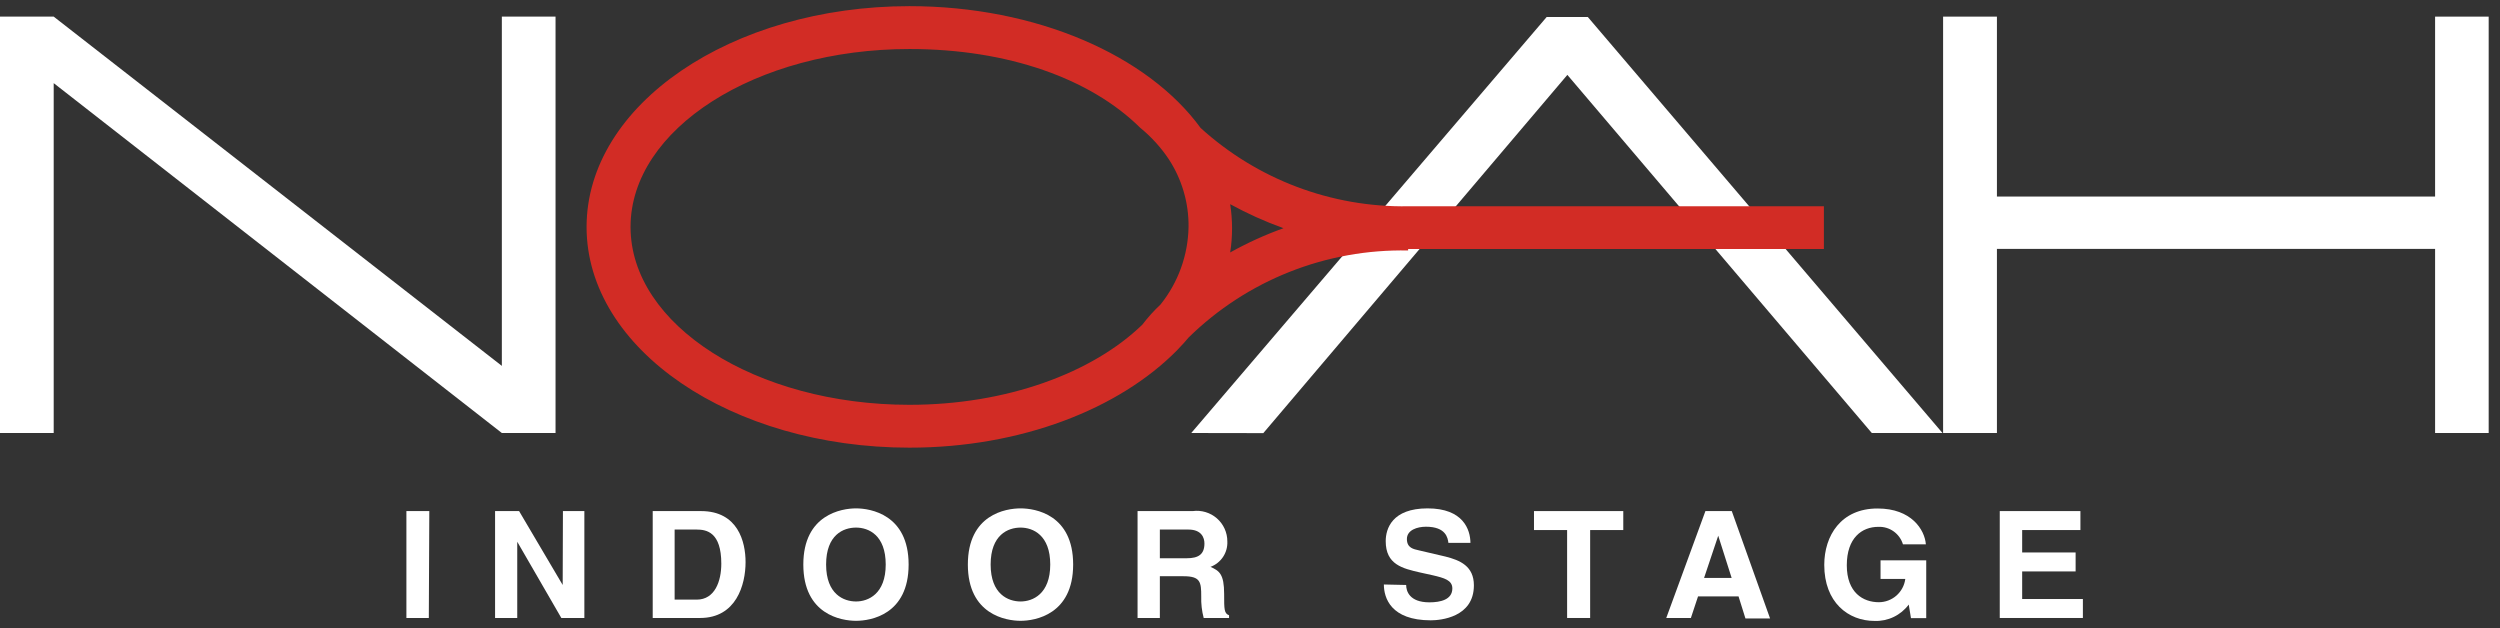
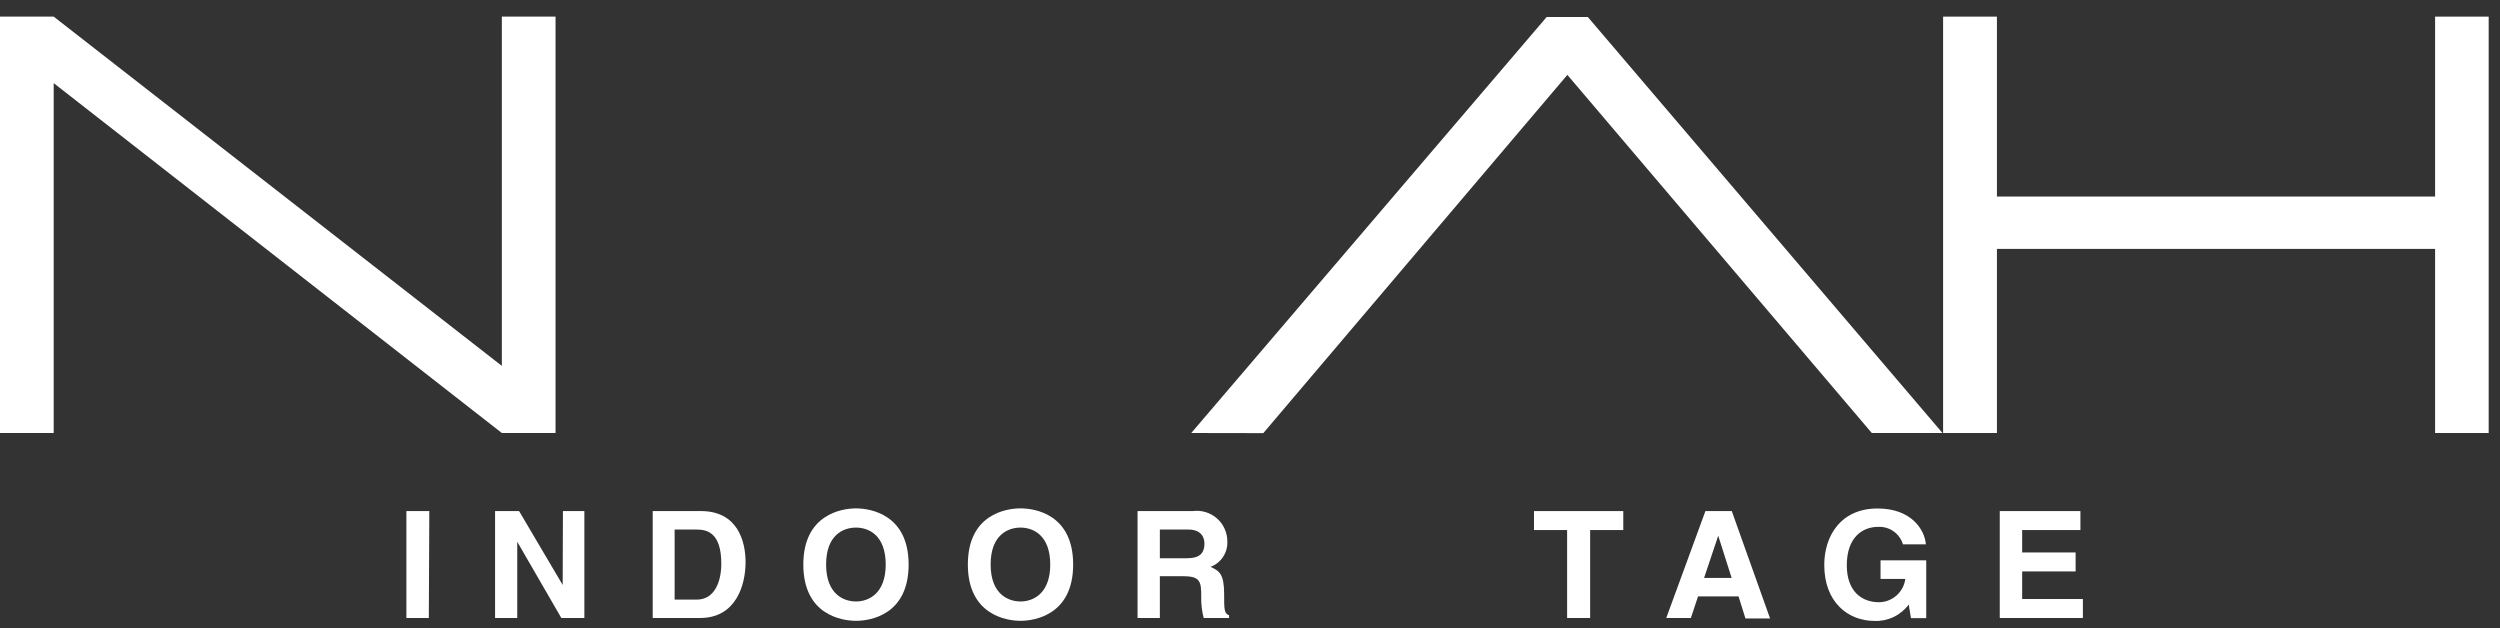
<svg xmlns="http://www.w3.org/2000/svg" width="203" height="51" viewBox="0 0 203 51" fill="none">
  <rect x="0" y="0" width="203" height="51" fill="#333333" stroke="none" />
  <path d="M197.73 1.35V15.96H162.15V1.35H157.78V35.16H162.15V20.21H197.73V35.16H202.08V1.35H197.73Z" fill="white" />
  <path d="M40.75 1.35V29.71L4.36 1.35H0V35.16H4.36V6.75L40.75 35.16H45.11V1.35H40.75Z" fill="white" />
  <path d="M157.73 35.16L128.93 1.38H125.59L96.73 35.16L102.58 35.17L127.27 6.08L151.99 35.16H157.73Z" fill="white" />
-   <path d="M114.35 16.75C108.126 16.85 102.097 14.576 97.49 10.39C93.2 4.5 84.16 0.5 73.85 0.5C59.4 0.5 47.63 8.5 47.63 18.43C47.63 28.36 59.4 36.35 73.85 36.35C82.91 36.35 90.9 33.2 95.6 28.42C95.629 28.38 95.662 28.343 95.7 28.31C95.98 28.02 96.26 27.72 96.52 27.4C98.871 25.097 101.658 23.286 104.718 22.074C107.778 20.862 111.049 20.272 114.34 20.34V20.22H148.1V16.75H114.35ZM73.85 32.87C61.37 32.87 51.2 26.39 51.2 18.43C51.2 10.47 61.37 3.98 73.85 3.98C81.85 3.98 88.56 6.39 92.59 10.38C93.482 11.107 94.26 11.963 94.9 12.92C95.972 14.556 96.533 16.474 96.51 18.43C96.47 20.72 95.672 22.932 94.24 24.72C93.702 25.225 93.207 25.773 92.76 26.36C88.72 30.28 81.75 32.87 73.85 32.87ZM99.89 20.5C100.095 19.201 100.095 17.879 99.89 16.58C101.281 17.341 102.728 17.993 104.22 18.53C102.725 19.066 101.276 19.725 99.89 20.5Z" fill="#D22C25" />
  <path d="M34.82 50.18H33V41.5H34.86L34.82 50.18Z" fill="white" />
  <path d="M45.71 41.5H47.45V50.18H45.58L42 43.99V50.18H40.2V41.5H42.15L45.69 47.5L45.71 41.5Z" fill="white" />
-   <path d="M54.78 43H56.57C57.36 43 58.57 43.2 58.57 45.77C58.57 47.19 58.05 48.69 56.57 48.69H54.78V43ZM53 50.18H56.85C59.77 50.18 60.54 47.5 60.54 45.64C60.54 43.99 59.92 41.5 56.92 41.5H53V50.18Z" fill="white" />
+   <path d="M54.78 43H56.57C57.36 43 58.57 43.2 58.57 45.77C58.57 47.19 58.05 48.69 56.57 48.69H54.78V43ZM53 50.18H56.85C59.77 50.18 60.54 47.5 60.54 45.64C60.54 43.99 59.92 41.5 56.92 41.5H53Z" fill="white" />
  <path d="M67.08 45.84C67.08 43.42 68.49 42.84 69.51 42.84C70.53 42.84 71.92 43.45 71.92 45.84C71.92 48.23 70.5 48.84 69.51 48.84C68.52 48.84 67.08 48.26 67.08 45.84ZM65.23 45.84C65.23 49.91 68.32 50.41 69.51 50.41C70.7 50.41 73.78 49.91 73.78 45.84C73.78 41.77 70.67 41.28 69.51 41.28C68.35 41.28 65.23 41.77 65.23 45.84Z" fill="white" />
  <path d="M80.44 45.84C80.44 43.42 81.86 42.84 82.87 42.84C83.88 42.84 85.28 43.45 85.28 45.84C85.28 48.23 83.86 48.84 82.87 48.84C81.88 48.84 80.44 48.26 80.44 45.84ZM78.59 45.84C78.59 49.91 81.7 50.41 82.87 50.41C84.04 50.41 87.14 49.91 87.14 45.84C87.14 41.77 84.06 41.28 82.87 41.28C81.68 41.28 78.59 41.77 78.59 45.84Z" fill="white" />
  <path d="M94.18 45.33V43H96.5C97.58 43 97.8 43.68 97.8 44.13C97.8 45.01 97.32 45.33 96.36 45.33H94.18ZM92.37 50.18H94.18V46.79H96.1C97.48 46.79 97.54 47.26 97.54 48.43C97.522 49.02 97.589 49.609 97.74 50.18H99.8V49.96C99.4 49.81 99.4 49.49 99.4 48.23C99.4 46.61 99.01 46.35 98.29 46.03C98.709 45.875 99.067 45.591 99.314 45.219C99.56 44.847 99.681 44.406 99.66 43.96C99.66 43.606 99.585 43.257 99.439 42.934C99.293 42.612 99.08 42.325 98.814 42.092C98.547 41.859 98.235 41.686 97.896 41.584C97.557 41.481 97.201 41.453 96.85 41.5H92.37V50.18Z" fill="white" />
-   <path d="M114.18 47.5C114.18 47.99 114.44 48.91 116.07 48.91C116.95 48.91 117.93 48.7 117.93 47.78C117.93 47.11 117.27 46.93 116.33 46.71L115.33 46.49C113.89 46.16 112.52 45.85 112.52 43.94C112.52 42.94 113.03 41.28 115.92 41.28C118.81 41.28 119.39 43 119.4 44.08H117.61C117.56 43.69 117.42 42.77 115.79 42.77C115.09 42.77 114.24 43.03 114.24 43.77C114.24 44.51 114.81 44.59 115.18 44.68L117.36 45.19C118.56 45.49 119.68 45.97 119.68 47.53C119.68 50.14 116.95 50.37 116.18 50.37C112.93 50.37 112.37 48.54 112.37 47.46L114.18 47.5Z" fill="white" />
  <path d="M129.12 50.18H127.25V43.04H124.56V41.5H131.81V43.04H129.12V50.18Z" fill="white" />
  <path d="M139.52 43.5L140.61 46.93H138.37L139.52 43.5ZM137.88 48.43H141.17L141.73 50.22H143.73L140.62 41.5H138.48L135.3 50.18H137.3L137.88 48.43Z" fill="white" />
  <path d="M152.7 45.5H156.41V50.19H155.17L154.99 49.09C154.67 49.519 154.251 49.864 153.769 50.096C153.286 50.328 152.755 50.439 152.22 50.42C150.07 50.42 148.13 48.91 148.13 45.87C148.13 43.51 149.48 41.28 152.47 41.29C155.2 41.29 156.29 43.01 156.38 44.2H154.52C154.391 43.775 154.125 43.405 153.763 43.148C153.401 42.89 152.964 42.761 152.52 42.78C151.19 42.78 149.96 43.67 149.96 45.9C149.96 48.13 151.29 48.9 152.56 48.9C153.087 48.9 153.595 48.708 153.991 48.36C154.386 48.012 154.642 47.532 154.71 47.01H152.7V45.5Z" fill="white" />
  <path d="M168.93 43.04H164.2V44.86H168.54V46.4H164.2V48.64H169.13V50.18H162.38V41.5H168.93V43.04Z" fill="white" />
</svg>